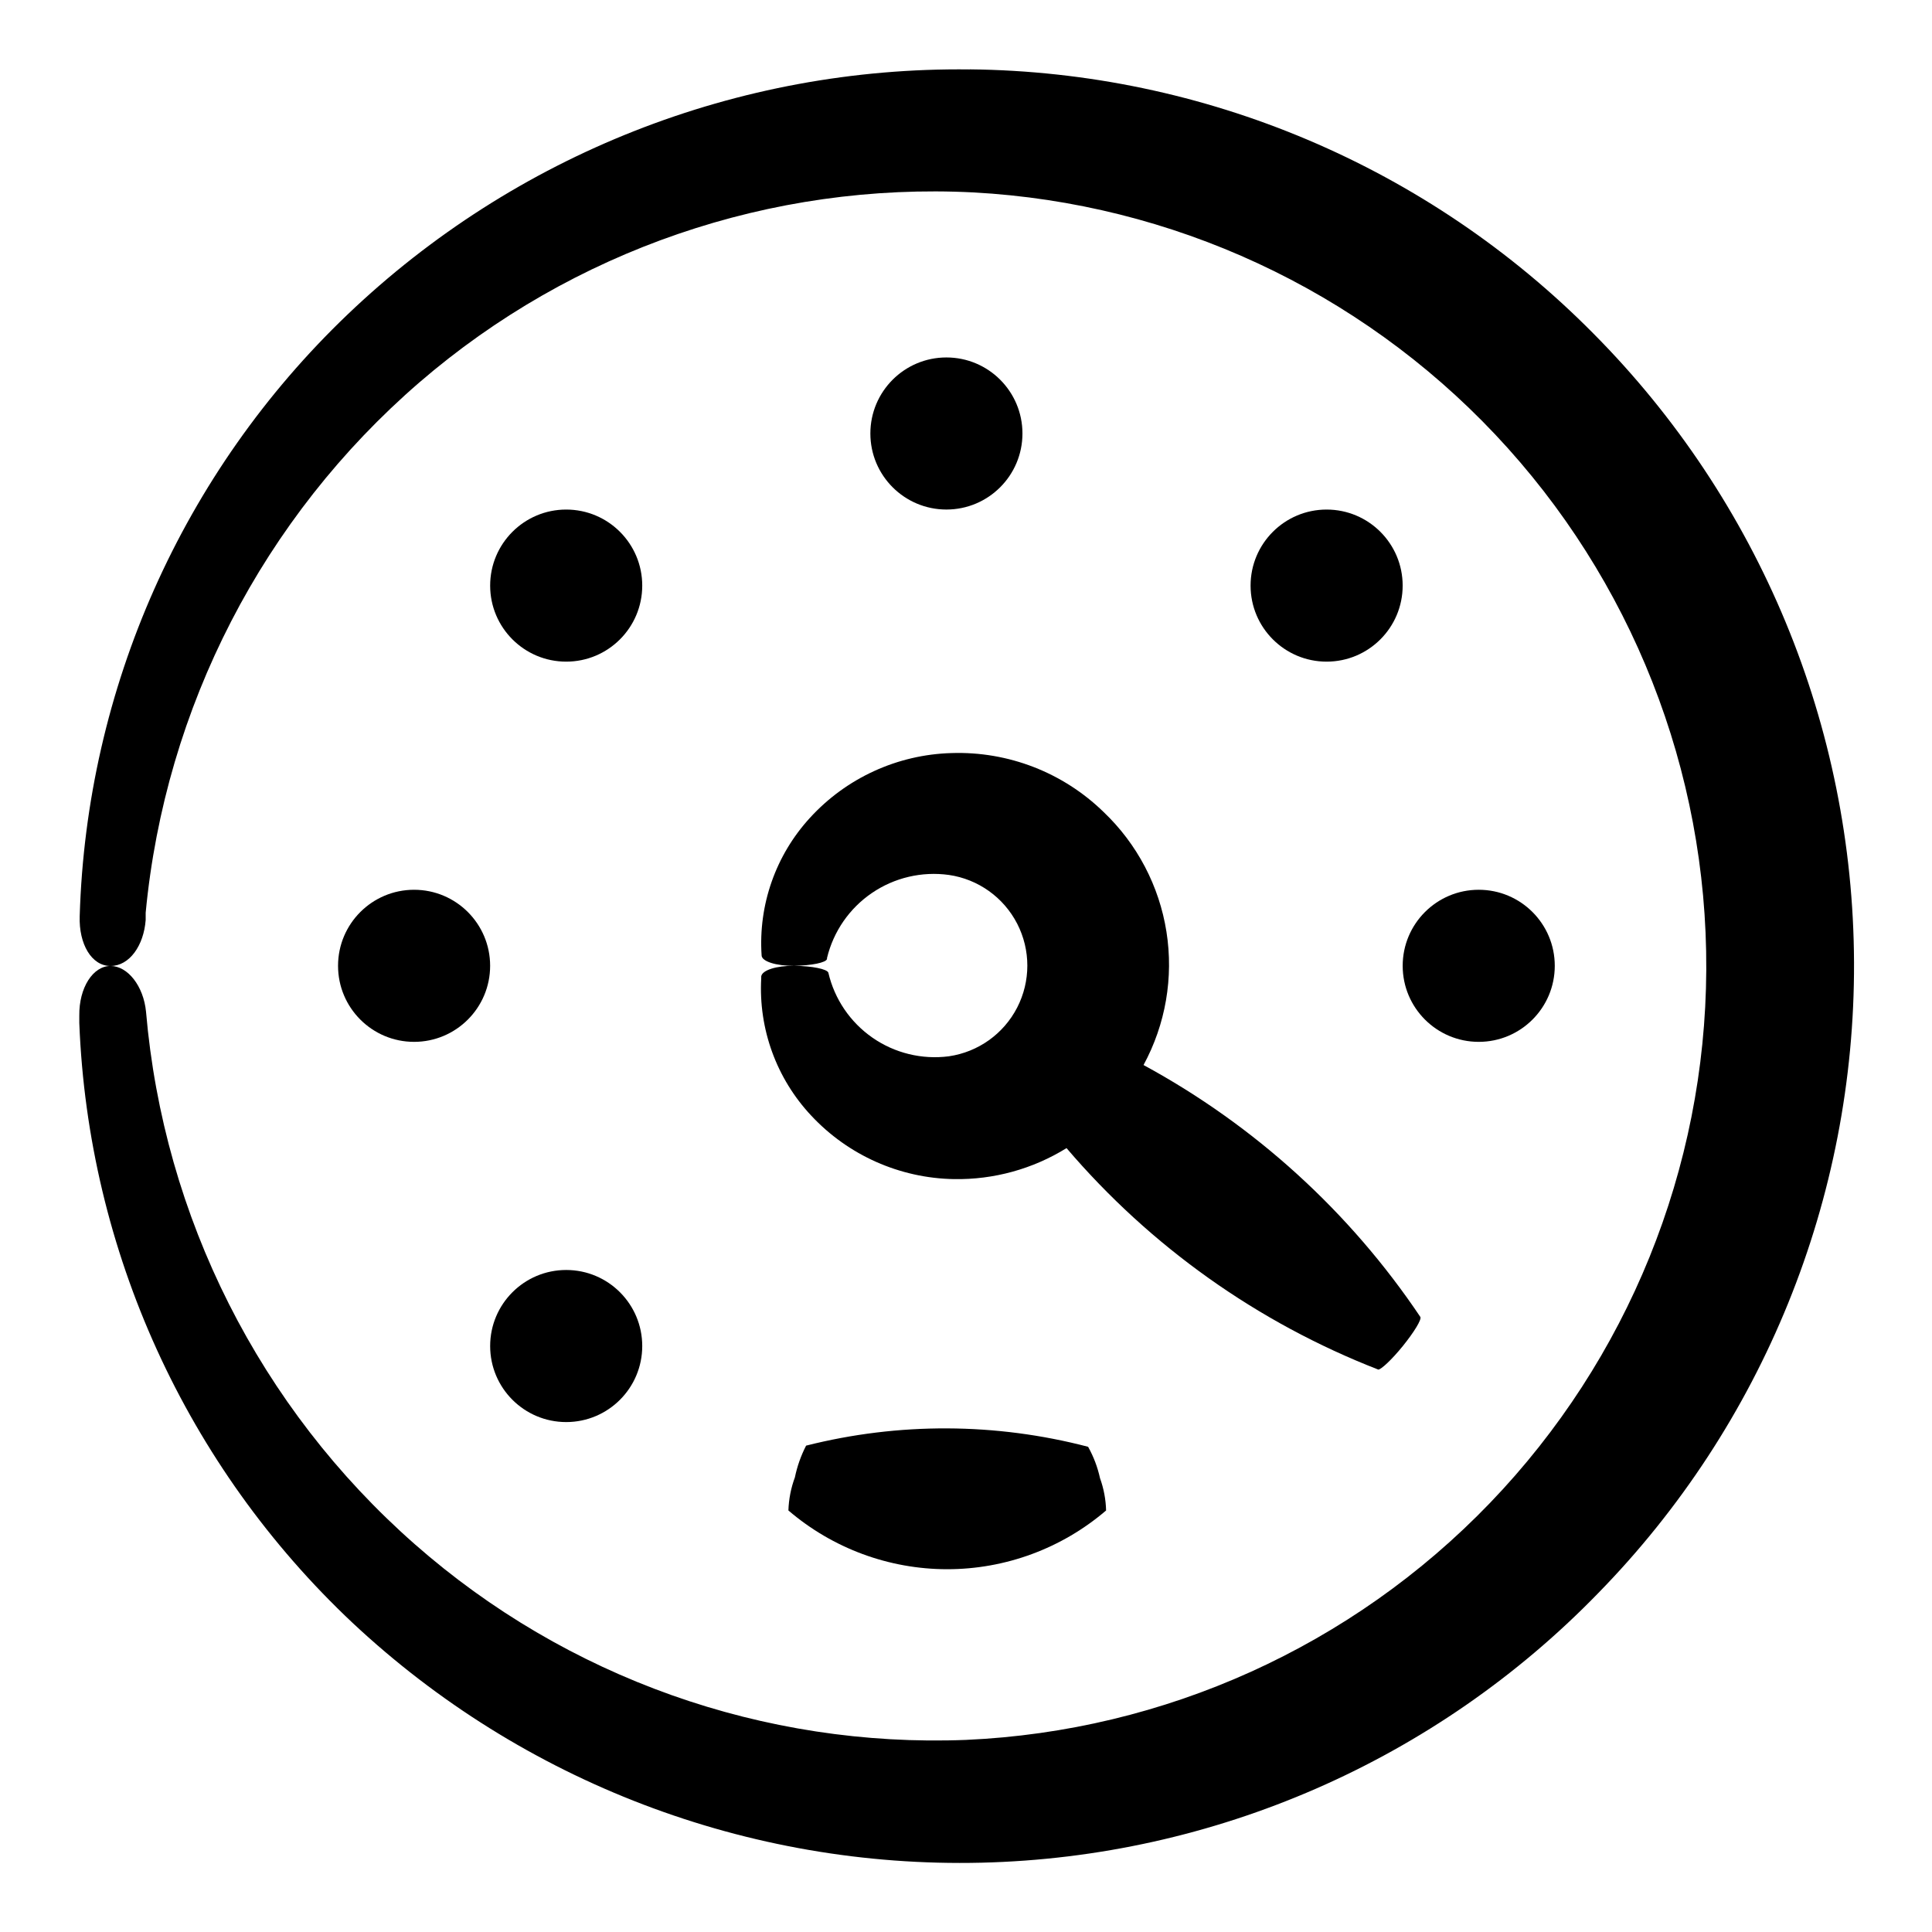
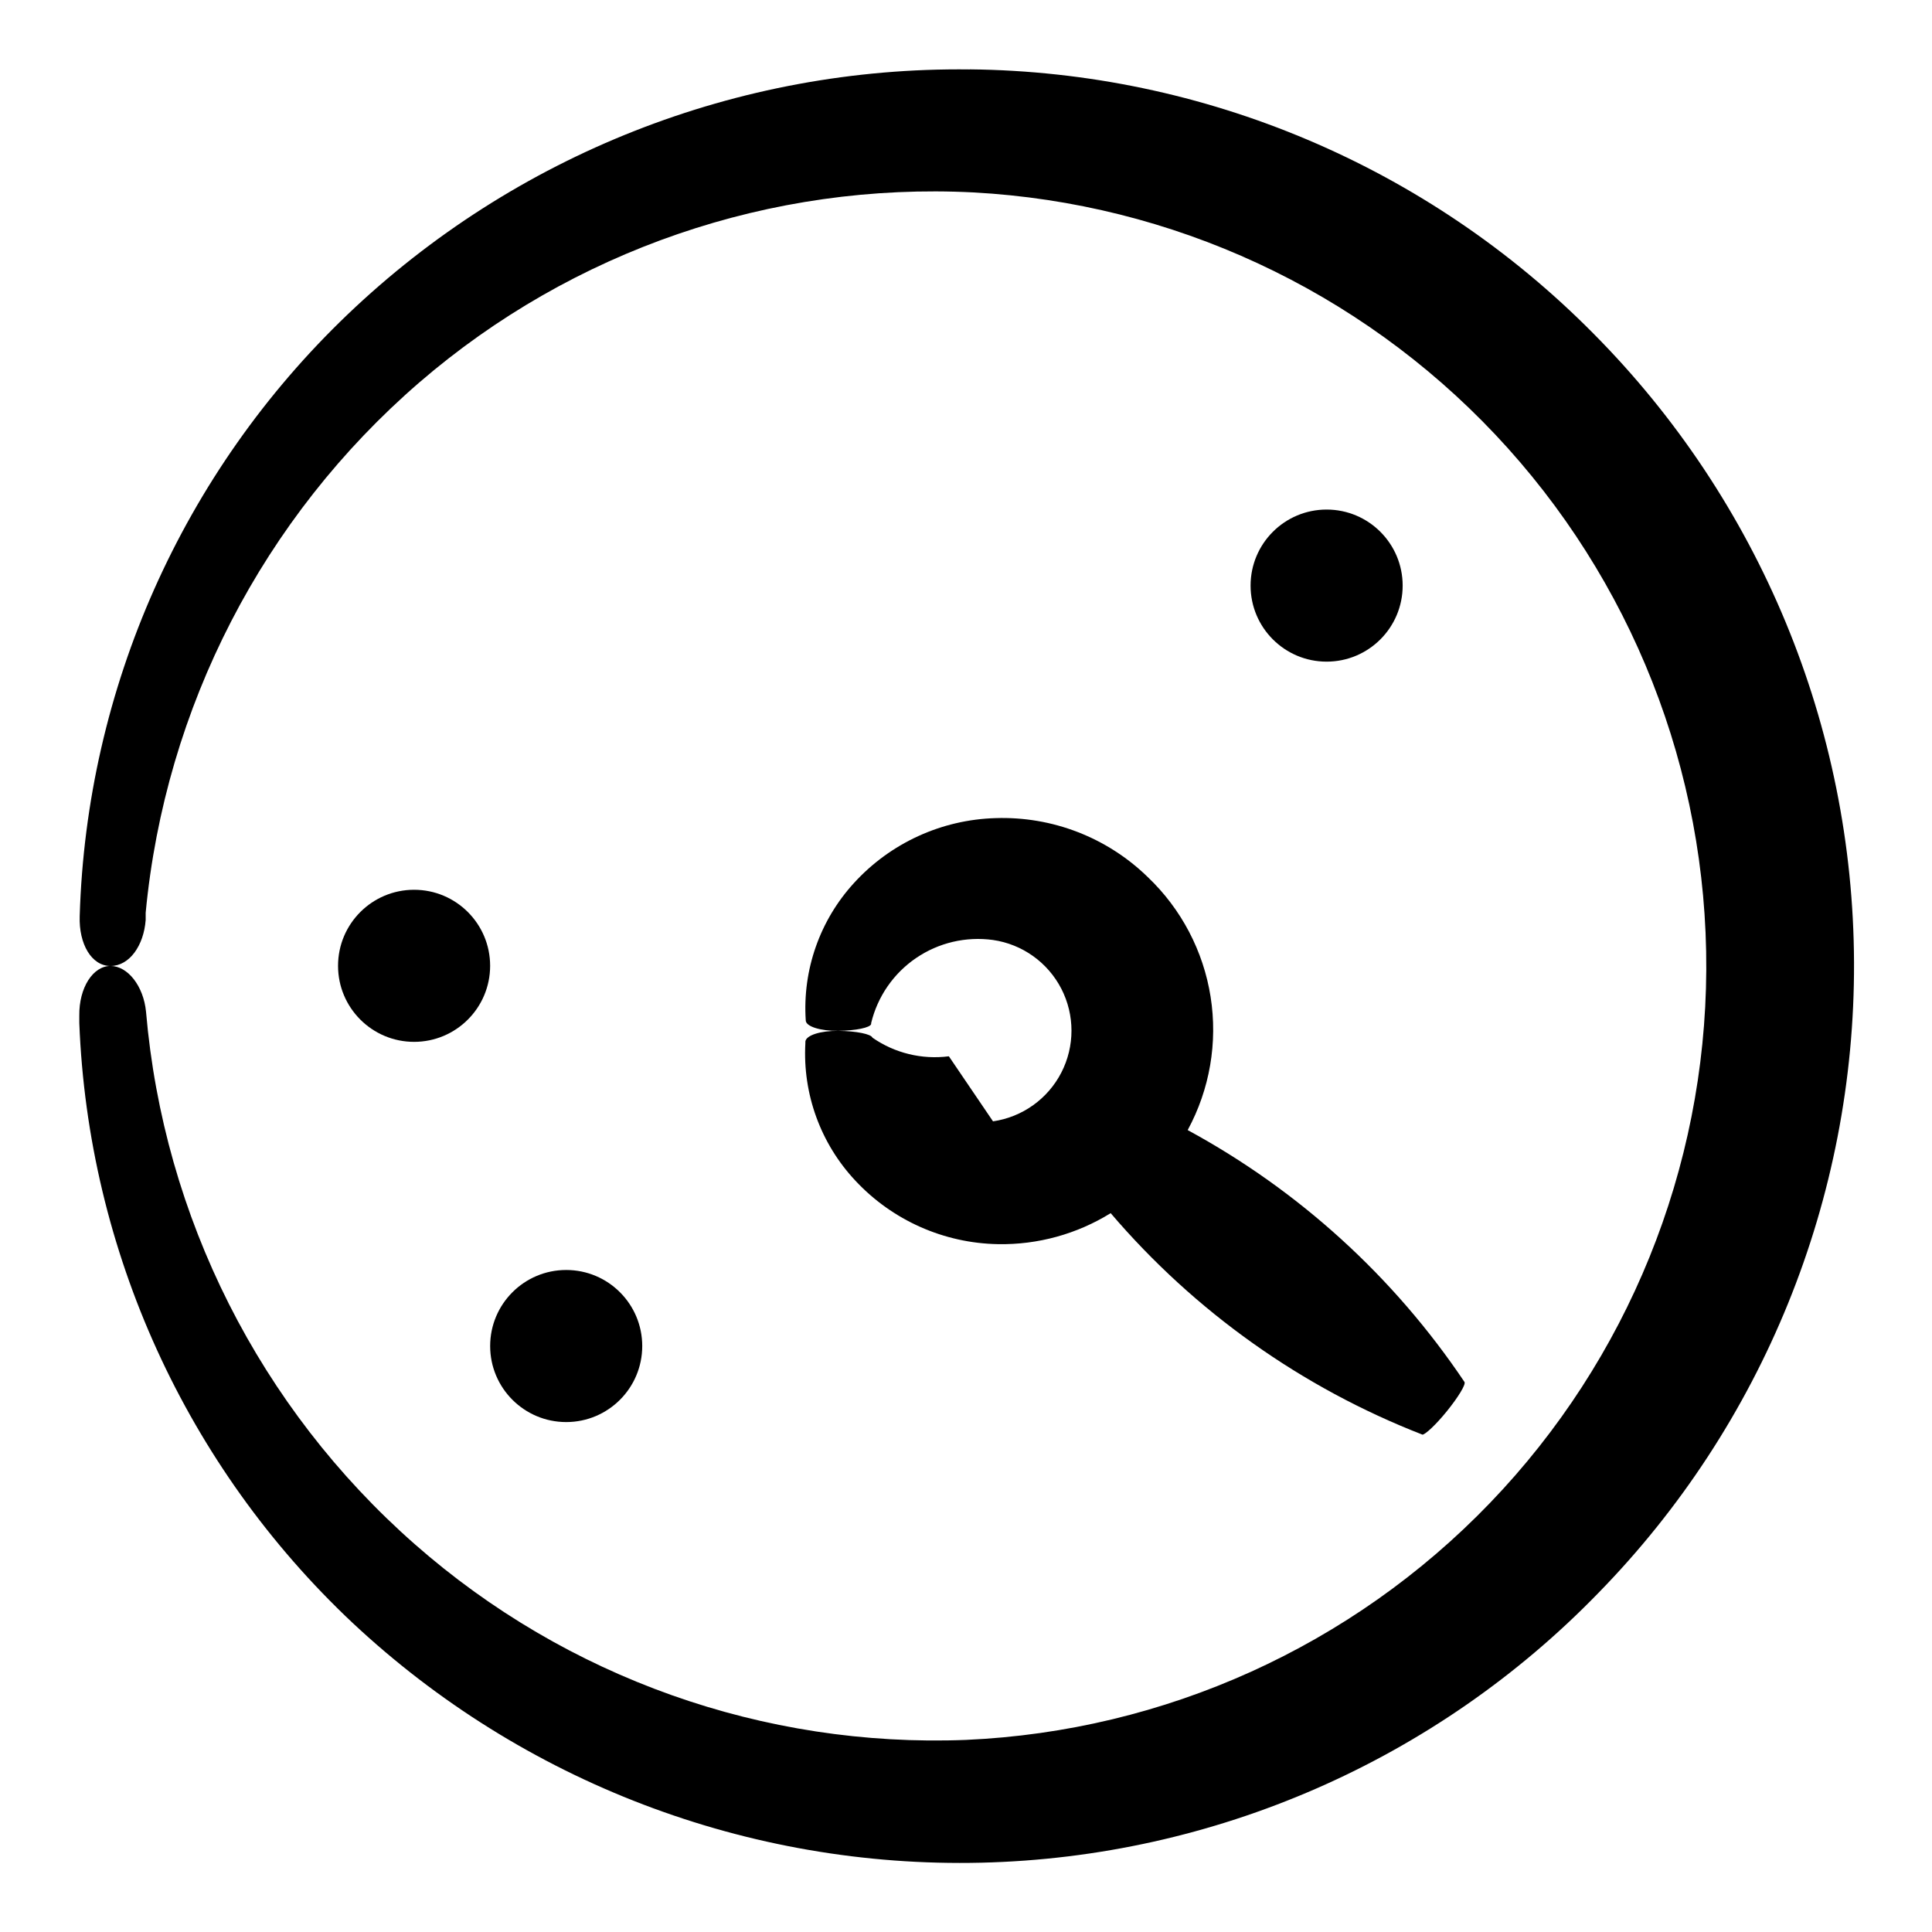
<svg xmlns="http://www.w3.org/2000/svg" fill="#000000" width="800px" height="800px" version="1.1" viewBox="144 144 512 512">
  <g>
    <path d="m401.01 162.4c-61.371-0.758-120.59 22.574-164.95 64.992-43.664 41.754-69.145 99.016-70.938 159.4-0.25 7.359 3.125 13.203 8.164 13.203 5.039 0 8.816-5.441 9.32-12.191v-1.918c5.164-54.426 31.133-104.76 72.496-140.51 40.664-35.074 93.281-53.121 146.91-50.379 52.617 2.856 102.12 25.836 138.27 64.184 36.145 38.348 56.16 89.129 55.898 141.82-0.258 52.699-20.77 103.28-57.293 141.27-36.52 37.992-86.25 60.484-138.89 62.82-53.559 2.102-105.87-16.48-146.11-51.891-41.023-36.094-66.523-86.629-71.188-141.07-0.656-6.801-4.84-12.141-9.422-12.141-4.586 0-8.363 5.691-8.262 13.199v1.914c2.356 60.426 28.355 117.51 72.395 158.95 45.07 42.211 104.91 65.043 166.64 63.582 61.734-1.461 120.43-27.098 163.45-71.395 43.703-44.652 68.074-104.71 67.836-167.2-0.234-62.48-25.055-122.36-69.098-166.68-43.711-44.188-103.1-69.336-165.25-69.98z" />
-     <path d="m556.03 399.95c0 11.129-9.023 20.152-20.152 20.152s-20.152-9.023-20.152-20.152c0-11.133 9.023-20.152 20.152-20.152s20.152 9.02 20.152 20.152" />
    <path d="m314.2 500.71c0 11.129-9.023 20.152-20.152 20.152s-20.152-9.023-20.152-20.152c0-11.129 9.023-20.152 20.152-20.152s20.152 9.023 20.152 20.152" />
    <path d="m273.89 399.95c0 11.129-9.023 20.152-20.152 20.152-11.129 0-20.152-9.023-20.152-20.152 0-11.133 9.023-20.152 20.152-20.152 11.129 0 20.152 9.02 20.152 20.152" />
    <path d="m515.72 299.19c0 11.129-9.023 20.152-20.152 20.152-11.129 0-20.152-9.023-20.152-20.152 0-11.133 9.023-20.152 20.152-20.152 11.129 0 20.152 9.02 20.152 20.152" />
-     <path d="m314.2 299.19c0 11.129-9.023 20.152-20.152 20.152s-20.152-9.023-20.152-20.152c0-11.133 9.023-20.152 20.152-20.152s20.152 9.02 20.152 20.152" />
-     <path d="m395.46 423.93c-7.125 0.922-14.34-0.832-20.242-4.93s-10.074-10.238-11.699-17.238c-0.352-0.957-4.281-1.762-9.02-1.812-4.734-0.051-8.566 1.16-8.766 2.82v0.453c-0.75 13.441 4.039 26.605 13.25 36.426 9.805 10.512 23.465 16.586 37.836 16.828 10.523 0.18 20.879-2.672 29.824-8.215 22.27 26.094 50.656 46.258 82.625 58.695 0.707 0 3.527-2.57 6.5-6.246 2.973-3.68 5.039-7.055 4.637-7.707v-0.004c-18.699-27.848-43.871-50.754-73.355-66.754 5.852-10.785 7.988-23.199 6.074-35.32-1.914-12.121-7.766-23.277-16.656-31.734-10.746-10.477-25.301-16.117-40.305-15.621-14.324 0.398-27.871 6.598-37.531 17.18-9.059 9.887-13.684 23.047-12.797 36.426 0 1.613 3.879 2.82 8.566 2.769 4.684-0.051 8.566-0.855 8.766-1.812v-0.25c1.691-7.023 5.934-13.164 11.902-17.23 5.969-4.07 13.234-5.773 20.391-4.785 7.766 1.125 14.508 5.938 18.102 12.914 3.59 6.977 3.59 15.258 0 22.234-3.594 6.977-10.336 11.785-18.102 12.914z" />
-     <path d="m432.34 527.41c-24.48-6.394-50.184-6.5-74.715-0.301-1.367 2.66-2.367 5.488-2.973 8.414-1.043 2.809-1.621 5.769-1.715 8.766 11.727 10.047 26.656 15.57 42.094 15.57 15.441 0 30.371-5.523 42.094-15.57-0.074-2.922-0.621-5.812-1.613-8.562-0.625-2.856-1.66-5.606-3.07-8.164z" />
-     <path d="m414.96 258.88c0 11.129-9.023 20.152-20.152 20.152s-20.152-9.023-20.152-20.152c0-11.133 9.023-20.152 20.152-20.152s20.152 9.02 20.152 20.152" />
+     <path d="m395.46 423.93c-7.125 0.922-14.34-0.832-20.242-4.93c-0.352-0.957-4.281-1.762-9.02-1.812-4.734-0.051-8.566 1.16-8.766 2.82v0.453c-0.75 13.441 4.039 26.605 13.25 36.426 9.805 10.512 23.465 16.586 37.836 16.828 10.523 0.18 20.879-2.672 29.824-8.215 22.27 26.094 50.656 46.258 82.625 58.695 0.707 0 3.527-2.57 6.5-6.246 2.973-3.68 5.039-7.055 4.637-7.707v-0.004c-18.699-27.848-43.871-50.754-73.355-66.754 5.852-10.785 7.988-23.199 6.074-35.32-1.914-12.121-7.766-23.277-16.656-31.734-10.746-10.477-25.301-16.117-40.305-15.621-14.324 0.398-27.871 6.598-37.531 17.18-9.059 9.887-13.684 23.047-12.797 36.426 0 1.613 3.879 2.82 8.566 2.769 4.684-0.051 8.566-0.855 8.766-1.812v-0.25c1.691-7.023 5.934-13.164 11.902-17.23 5.969-4.07 13.234-5.773 20.391-4.785 7.766 1.125 14.508 5.938 18.102 12.914 3.59 6.977 3.59 15.258 0 22.234-3.594 6.977-10.336 11.785-18.102 12.914z" />
  </g>
</svg>